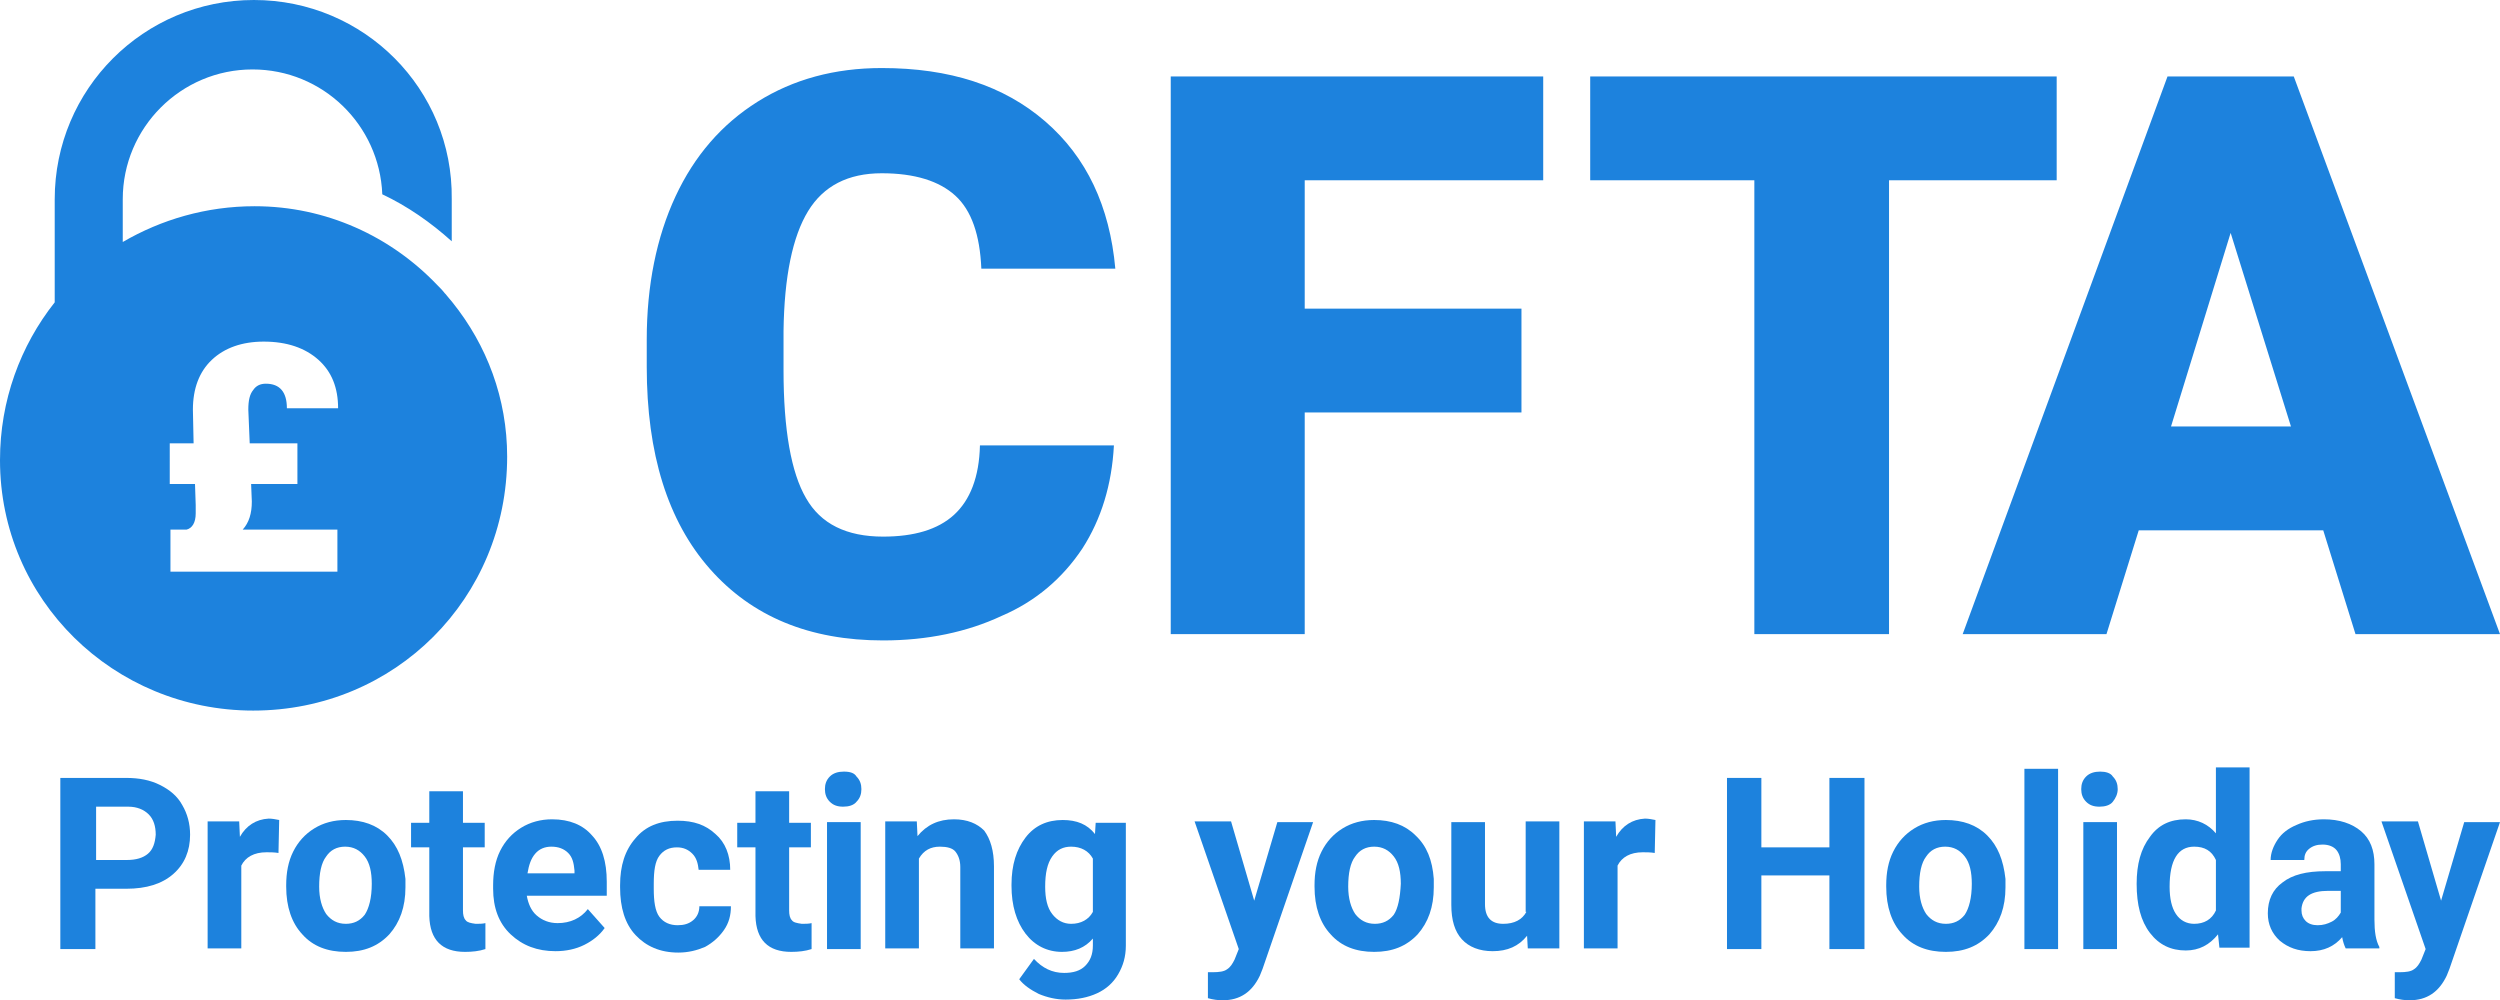
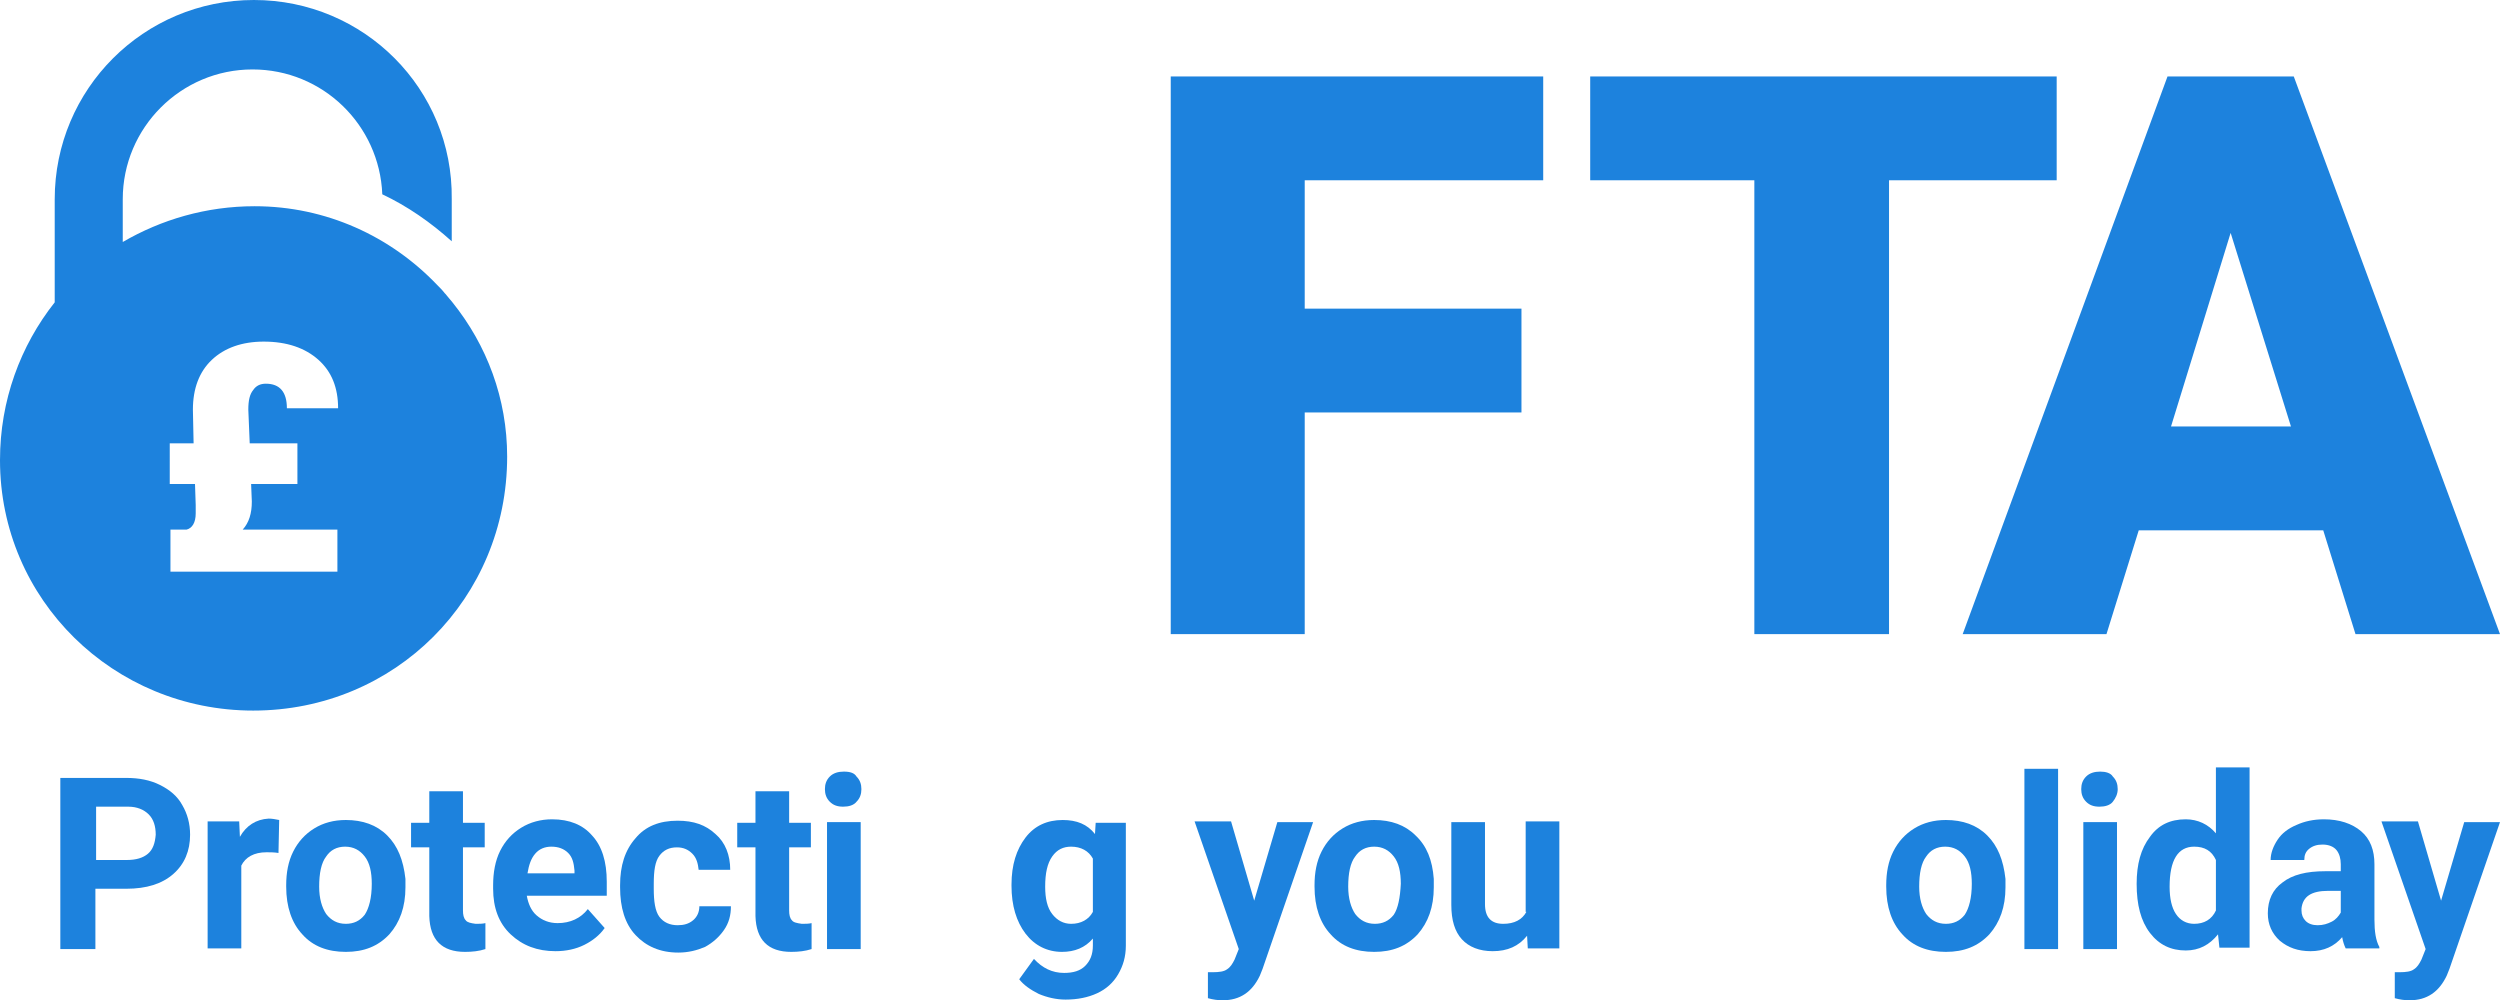
<svg xmlns="http://www.w3.org/2000/svg" version="1.1" id="Layer_1" x="0px" y="0px" viewBox="0 0 356.4 142.6" style="enable-background:new 0 0 356.4 142.6;" xml:space="preserve">
  <style type="text/css">
	.st0{fill:#1D82DD;}
</style>
  <g>
-     <path class="st0" d="M154.3,78.2c2.7-4.2,4.2-9.1,4.5-14.7h-19.1c-0.1,4.5-1.4,7.8-3.7,9.9s-5.7,3.1-10.1,3.1   c-5.2,0-8.9-1.8-11-5.5c-2.1-3.6-3.2-9.7-3.2-18.2v-5.6c0.1-7.8,1.3-13.5,3.5-17.1s5.7-5.4,10.5-5.4c4.7,0,8.2,1.1,10.5,3.2   s3.5,5.6,3.7,10.4H159c-0.8-8.9-4.1-15.9-10-21s-13.6-7.6-23.3-7.6c-6.7,0-12.6,1.6-17.7,4.8S99,22.2,96.3,28s-4.1,12.7-4.1,20.4   v3.9c0,12.4,3,22,9,28.8c6,6.8,14.2,10.2,24.7,10.2c6.3,0,12-1.2,16.9-3.5C147.7,85.7,151.5,82.4,154.3,78.2z" />
    <polygon class="st0" points="186,58.8 216.9,58.8 216.9,44 186,44 186,25.7 220,25.7 220,10.9 166.9,10.9 166.9,90.4 186,90.4  " />
    <polygon class="st0" points="250.1,90.4 269.3,90.4 269.3,25.7 293.2,25.7 293.2,10.9 226.7,10.9 226.7,25.7 250.1,25.7  " />
    <path class="st0" d="M300.3,90.4l4.6-14.8h26.3l4.6,14.8h20.6L327,10.9h-18l-29.2,79.5H300.3z M318,33.2l8.6,27.6h-17.1L318,33.2z" />
    <path class="st0" d="M36.1,101.3c20.2,0,36.2-16,36.2-36.2c0-8.3-2.9-15.9-7.8-22l0,0l0,0c-0.3-0.4-0.7-0.8-1-1.2c0,0,0,0-0.1-0.1   c-0.3-0.4-0.7-0.8-1.1-1.2l0,0c-6.6-6.9-15.8-11.2-26-11.2c-6.9,0-13.3,1.9-18.8,5.1v-6.1c0-10.2,8.3-18.5,18.5-18.5   c10,0,18.1,7.9,18.5,17.8c3.6,1.7,6.9,4,9.9,6.7v-6C64.6,12.7,51.9,0,36.2,0S7.8,12.7,7.8,28.4v14.7C2.9,49.3,0,57.1,0,65.6   C0,85.5,16.2,101.3,36.1,101.3z M24.2,63.2h3.4l-0.1-4.8c0-3,0.9-5.4,2.7-7.1c1.8-1.7,4.3-2.6,7.4-2.6c3.3,0,5.9,0.9,7.8,2.6   c1.9,1.7,2.8,4,2.8,6.9h-7.3c0-2.3-1-3.5-3-3.5c-0.8,0-1.4,0.3-1.8,0.9c-0.5,0.6-0.7,1.5-0.7,2.8l0.2,4.8h6.8V69h-6.6l0.1,2.5   c0,1.7-0.4,3-1.3,4h13.5v6H24.3v-6h2.3c0.8-0.2,1.3-1,1.3-2.3V72l-0.1-3h-3.6C24.2,69,24.2,63.2,24.2,63.2z" />
    <path class="st0" d="M22.8,111.9c-1.4-0.7-3-1-4.8-1H8.6v24.4h5v-8.6H18c2.9,0,5.1-0.7,6.7-2.1s2.4-3.3,2.4-5.6   c0-1.6-0.4-3-1.1-4.2C25.3,113.5,24.2,112.6,22.8,111.9z M21.1,121.7c-0.7,0.6-1.7,0.9-3,0.9h-4.4V115h4.6c1.2,0,2.2,0.4,2.9,1.1   c0.7,0.7,1,1.7,1,2.9C22.1,120.2,21.8,121.1,21.1,121.7z" />
    <path class="st0" d="M34.2,119.3l-0.1-2.2h-4.5v18.1h4.8v-11.8c0.6-1.2,1.8-1.9,3.6-1.9c0.5,0,1.1,0,1.7,0.1l0.1-4.7   c-0.5-0.1-1-0.2-1.5-0.2C36.5,116.8,35.1,117.7,34.2,119.3z" />
    <path class="st0" d="M55.2,119.1c-1.5-1.5-3.5-2.2-5.9-2.2c-1.7,0-3.2,0.4-4.5,1.2c-1.3,0.8-2.3,1.9-3,3.3s-1,3-1,4.8v0.2   c0,2.9,0.8,5.2,2.3,6.8c1.5,1.7,3.6,2.5,6.2,2.5c2.6,0,4.6-0.8,6.2-2.5c1.5-1.7,2.3-3.9,2.3-6.7v-1.2   C57.5,122.6,56.7,120.6,55.2,119.1z M52,130.4c-0.7,0.9-1.6,1.3-2.7,1.3c-1.2,0-2.1-0.5-2.8-1.4c-0.6-0.9-1-2.2-1-3.9   c0-1.9,0.3-3.4,1-4.3c0.6-0.9,1.5-1.4,2.7-1.4s2.1,0.5,2.8,1.4s1,2.2,1,3.9C53,128,52.6,129.5,52,130.4z" />
    <path class="st0" d="M66.4,131.2c-0.3-0.3-0.4-0.8-0.4-1.4v-9h3.1v-3.5H66v-4.5h-4.8v4.5h-2.6v3.5h2.6v9.8c0.1,3.4,1.8,5.1,5.1,5.1   c1,0,2-0.1,2.9-0.4v-3.7c-0.4,0.1-0.9,0.1-1.4,0.1C67.1,131.6,66.6,131.5,66.4,131.2z" />
    <path class="st0" d="M78.7,116.8c-1.6,0-3.1,0.4-4.4,1.2c-1.3,0.8-2.3,1.9-3,3.3s-1,3.1-1,4.9v0.5c0,2.7,0.8,4.9,2.5,6.5   s3.8,2.4,6.4,2.4c1.5,0,2.9-0.3,4.1-0.9c1.2-0.6,2.2-1.4,2.9-2.4l-2.4-2.7c-1,1.3-2.5,2-4.3,2c-1.2,0-2.2-0.4-3-1.1   c-0.8-0.7-1.2-1.7-1.4-2.8h11.4v-2c0-2.9-0.7-5.1-2.1-6.6C83.1,117.6,81.2,116.8,78.7,116.8z M81.9,124.5h-6.7   c0.2-1.2,0.5-2.1,1.1-2.8c0.6-0.7,1.4-1,2.3-1c1,0,1.8,0.3,2.4,0.9s0.8,1.4,0.9,2.5C81.9,124.1,81.9,124.5,81.9,124.5z" />
    <path class="st0" d="M94,122c0.6-0.8,1.4-1.2,2.5-1.2c0.9,0,1.6,0.3,2.2,0.9s0.8,1.4,0.9,2.3h4.5c0-2.1-0.7-3.9-2.1-5.1   c-1.4-1.3-3.1-1.9-5.4-1.9c-2.6,0-4.6,0.8-6,2.5c-1.5,1.7-2.2,3.9-2.2,6.7v0.3c0,2.9,0.7,5.2,2.2,6.8c1.5,1.6,3.5,2.5,6.1,2.5   c1.4,0,2.6-0.3,3.8-0.8c1.1-0.6,2-1.4,2.7-2.4s1-2.1,1-3.4h-4.5c0,0.8-0.3,1.5-0.9,2s-1.3,0.7-2.2,0.7c-1.1,0-2-0.4-2.6-1.2   s-0.8-2.2-0.8-4V126C93.2,124.1,93.4,122.8,94,122z" />
    <path class="st0" d="M112.9,131.2c-0.3-0.3-0.4-0.8-0.4-1.4v-9h3.1v-3.5h-3.1v-4.5h-4.8v4.5h-2.6v3.5h2.6v9.8   c0.1,3.4,1.8,5.1,5.1,5.1c1,0,2-0.1,2.9-0.4v-3.7c-0.4,0.1-0.9,0.1-1.4,0.1C113.6,131.6,113.1,131.5,112.9,131.2z" />
    <rect x="117.9" y="117.2" class="st0" width="4.8" height="18.1" />
    <path class="st0" d="M120.3,110c-0.8,0-1.5,0.2-2,0.7s-0.7,1.1-0.7,1.8c0,0.7,0.2,1.3,0.7,1.8s1.1,0.7,1.9,0.7s1.5-0.2,1.9-0.7   c0.5-0.5,0.7-1.1,0.7-1.8c0-0.7-0.2-1.3-0.7-1.8C121.8,110.2,121.2,110,120.3,110z" />
-     <path class="st0" d="M136,116.8c-2.2,0-3.9,0.8-5.2,2.4l-0.1-2.1h-4.5v18.1h4.8v-12.8c0.7-1.2,1.7-1.7,3-1.7c1,0,1.8,0.2,2.2,0.7   s0.7,1.2,0.7,2.2v11.6h4.8v-11.7c0-2.2-0.5-3.9-1.4-5.1C139.3,117.4,137.9,116.8,136,116.8z" />
    <path class="st0" d="M156.1,118.9c-1.1-1.4-2.6-2-4.6-2c-2.2,0-4,0.8-5.3,2.5s-2,3.9-2,6.7v0.2c0,2.8,0.7,5.1,2,6.8   s3.1,2.6,5.2,2.6c1.8,0,3.3-0.6,4.4-1.9v1c0,1.3-0.4,2.2-1.1,2.9c-0.7,0.7-1.7,1-3,1c-1.7,0-3.1-0.7-4.3-2l-2.1,2.9   c0.6,0.8,1.6,1.5,2.8,2.1c1.2,0.5,2.5,0.8,3.8,0.8c1.7,0,3.2-0.3,4.5-0.9c1.3-0.6,2.3-1.5,3-2.7s1.1-2.5,1.1-4.1v-17.5h-4.3   L156.1,118.9z M155.8,130c-0.6,1.1-1.7,1.7-3.1,1.7c-1.1,0-2-0.5-2.7-1.4s-1-2.2-1-3.9c0-1.9,0.3-3.3,1-4.3s1.6-1.4,2.7-1.4   c1.4,0,2.5,0.6,3.1,1.7V130z" />
    <path class="st0" d="M178.8,128.4l-3.3-11.3h-5.2l6.3,18.2l-0.6,1.5c-0.3,0.6-0.6,1.1-1.1,1.4c-0.4,0.3-1.1,0.4-2,0.4h-0.7v3.7   c0.7,0.2,1.4,0.3,2.1,0.3c2.5,0,4.2-1.2,5.3-3.5l0.4-1l7.2-20.9h-5.1L178.8,128.4z" />
    <path class="st0" d="M201.8,119.1c-1.5-1.5-3.5-2.2-5.9-2.2c-1.7,0-3.2,0.4-4.5,1.2c-1.3,0.8-2.3,1.9-3,3.3s-1,3-1,4.8v0.2   c0,2.9,0.8,5.2,2.3,6.8c1.5,1.7,3.6,2.5,6.2,2.5s4.6-0.8,6.2-2.5c1.5-1.7,2.3-3.9,2.3-6.7v-1.2   C204.2,122.6,203.4,120.6,201.8,119.1z M198.7,130.4c-0.7,0.9-1.6,1.3-2.7,1.3c-1.2,0-2.1-0.5-2.8-1.4c-0.6-0.9-1-2.2-1-3.9   c0-1.9,0.3-3.4,1-4.3c0.6-0.9,1.5-1.4,2.7-1.4s2.1,0.5,2.8,1.4s1,2.2,1,3.9C199.6,128,199.3,129.5,198.7,130.4z" />
    <path class="st0" d="M217.6,130c-0.6,1.1-1.7,1.7-3.3,1.7c-1.7,0-2.6-0.9-2.6-2.8v-11.7h-4.8V129c0,2.2,0.5,3.8,1.5,4.9   s2.5,1.7,4.4,1.7c2.1,0,3.7-0.7,4.9-2.2l0.1,1.8h4.5v-18.1h-4.8V130H217.6z" />
-     <path class="st0" d="M230.4,119.3l-0.1-2.2h-4.5v18.1h4.8v-11.8c0.6-1.2,1.8-1.9,3.6-1.9c0.5,0,1.1,0,1.7,0.1l0.1-4.7   c-0.5-0.1-1-0.2-1.5-0.2C232.7,116.8,231.3,117.7,230.4,119.3z" />
-     <polygon class="st0" points="260.8,120.8 251.1,120.8 251.1,110.9 246.2,110.9 246.2,135.3 251.1,135.3 251.1,124.8 260.8,124.8    260.8,135.3 265.8,135.3 265.8,110.9 260.8,110.9  " />
    <path class="st0" d="M283.3,119.1c-1.5-1.5-3.5-2.2-5.9-2.2c-1.7,0-3.2,0.4-4.5,1.2c-1.3,0.8-2.3,1.9-3,3.3s-1,3-1,4.8v0.2   c0,2.9,0.8,5.2,2.3,6.8c1.5,1.7,3.6,2.5,6.2,2.5s4.6-0.8,6.2-2.5c1.5-1.7,2.3-3.9,2.3-6.7v-1.2   C285.6,122.6,284.8,120.6,283.3,119.1z M280.1,130.4c-0.7,0.9-1.6,1.3-2.7,1.3c-1.2,0-2.1-0.5-2.8-1.4c-0.6-0.9-1-2.2-1-3.9   c0-1.9,0.3-3.4,1-4.3c0.6-0.9,1.5-1.4,2.7-1.4s2.1,0.5,2.8,1.4c0.7,0.9,1,2.2,1,3.9C281.1,128,280.7,129.5,280.1,130.4z" />
    <rect x="288.6" y="109.6" class="st0" width="4.8" height="25.7" />
    <path class="st0" d="M299.4,110c-0.8,0-1.5,0.2-2,0.7s-0.7,1.1-0.7,1.8c0,0.7,0.2,1.3,0.7,1.8s1.1,0.7,1.9,0.7s1.5-0.2,1.9-0.7   s0.7-1.1,0.7-1.8c0-0.7-0.2-1.3-0.7-1.8C300.9,110.2,300.2,110,299.4,110z" />
    <rect x="297" y="117.2" class="st0" width="4.8" height="18.1" />
-     <path class="st0" d="M315.9,118.8c-1.1-1.3-2.6-2-4.3-2c-2.2,0-3.9,0.8-5.1,2.5c-1.3,1.7-1.9,3.9-1.9,6.7c0,3,0.6,5.3,1.9,7   s3,2.5,5.1,2.5c1.9,0,3.4-0.8,4.6-2.3l0.2,1.9h4.3v-25.7h-4.8L315.9,118.8L315.9,118.8z M315.9,129.8c-0.6,1.3-1.7,1.9-3.1,1.9   c-1.1,0-2-0.5-2.6-1.4s-0.9-2.2-0.9-3.9c0-3.8,1.2-5.7,3.5-5.7c1.5,0,2.5,0.6,3.1,1.9V129.8z" />
+     <path class="st0" d="M315.9,118.8c-1.1-1.3-2.6-2-4.3-2c-2.2,0-3.9,0.8-5.1,2.5c-1.3,1.7-1.9,3.9-1.9,6.7c0,3,0.6,5.3,1.9,7   s3,2.5,5.1,2.5c1.9,0,3.4-0.8,4.6-2.3l0.2,1.9h4.3v-25.7h-4.8L315.9,118.8z M315.9,129.8c-0.6,1.3-1.7,1.9-3.1,1.9   c-1.1,0-2-0.5-2.6-1.4s-0.9-2.2-0.9-3.9c0-3.8,1.2-5.7,3.5-5.7c1.5,0,2.5,0.6,3.1,1.9V129.8z" />
    <path class="st0" d="M338.5,123.2c0-2-0.6-3.6-1.9-4.7s-3.1-1.7-5.3-1.7c-1.5,0-2.8,0.3-3.9,0.8c-1.2,0.5-2.1,1.2-2.7,2.1   s-1,1.9-1,2.9h4.8c0-0.7,0.2-1.2,0.7-1.6s1.1-0.6,1.9-0.6c0.9,0,1.6,0.3,2,0.8s0.6,1.2,0.6,2v1h-2.2c-2.7,0-4.7,0.5-6.1,1.6   c-1.4,1-2.1,2.5-2.1,4.4c0,1.6,0.6,2.9,1.7,3.9c1.2,1,2.6,1.5,4.4,1.5c1.9,0,3.4-0.7,4.5-2c0.1,0.6,0.3,1.2,0.5,1.6h4.8V135   c-0.5-0.9-0.7-2.2-0.7-3.9L338.5,123.2L338.5,123.2z M333.7,130.1c-0.3,0.5-0.7,1-1.3,1.3c-0.6,0.3-1.2,0.5-2,0.5   c-0.7,0-1.3-0.2-1.7-0.6c-0.4-0.4-0.6-0.9-0.6-1.5v-0.3c0.2-1.7,1.4-2.5,3.8-2.5h1.8L333.7,130.1L333.7,130.1z" />
    <path class="st0" d="M348,128.4l-3.3-11.3h-5.2l6.3,18.2l-0.6,1.5c-0.3,0.6-0.6,1.1-1.1,1.4c-0.4,0.3-1.1,0.4-2,0.4h-0.7v3.7   c0.7,0.2,1.4,0.3,2.1,0.3c2.5,0,4.2-1.2,5.3-3.5l0.4-1l7.2-20.9h-5.1L348,128.4z" />
  </g>
</svg>